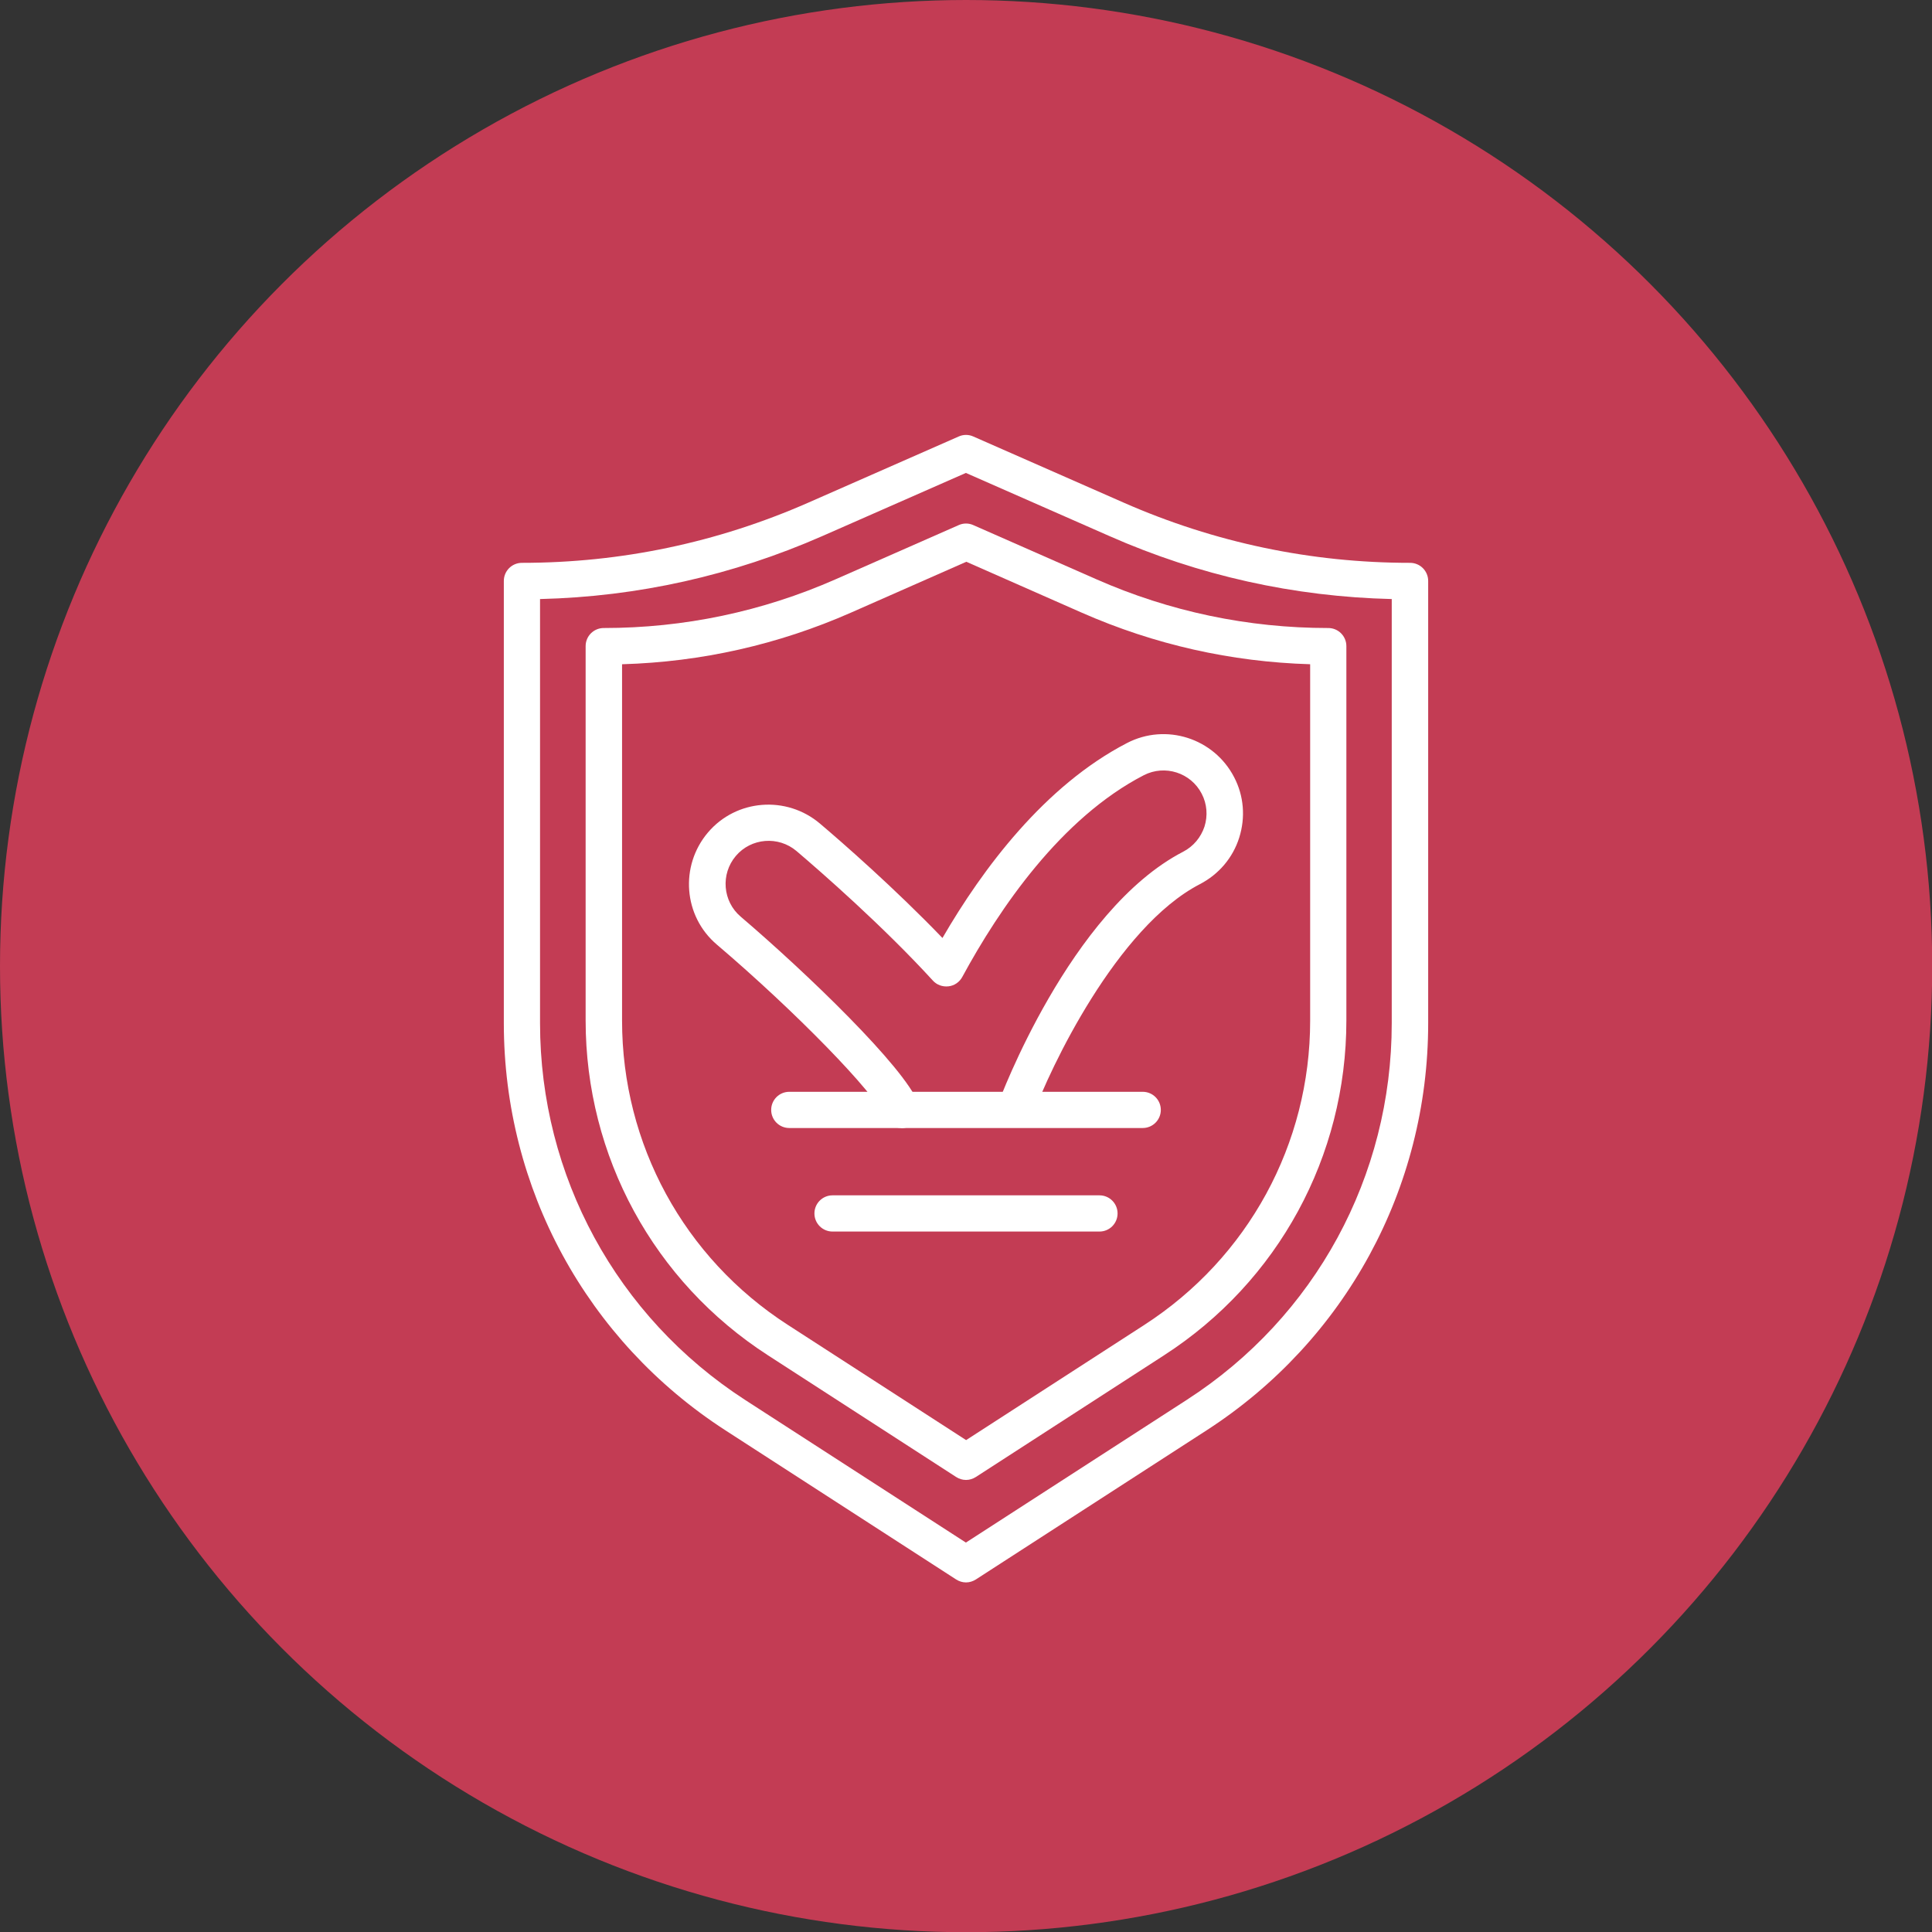
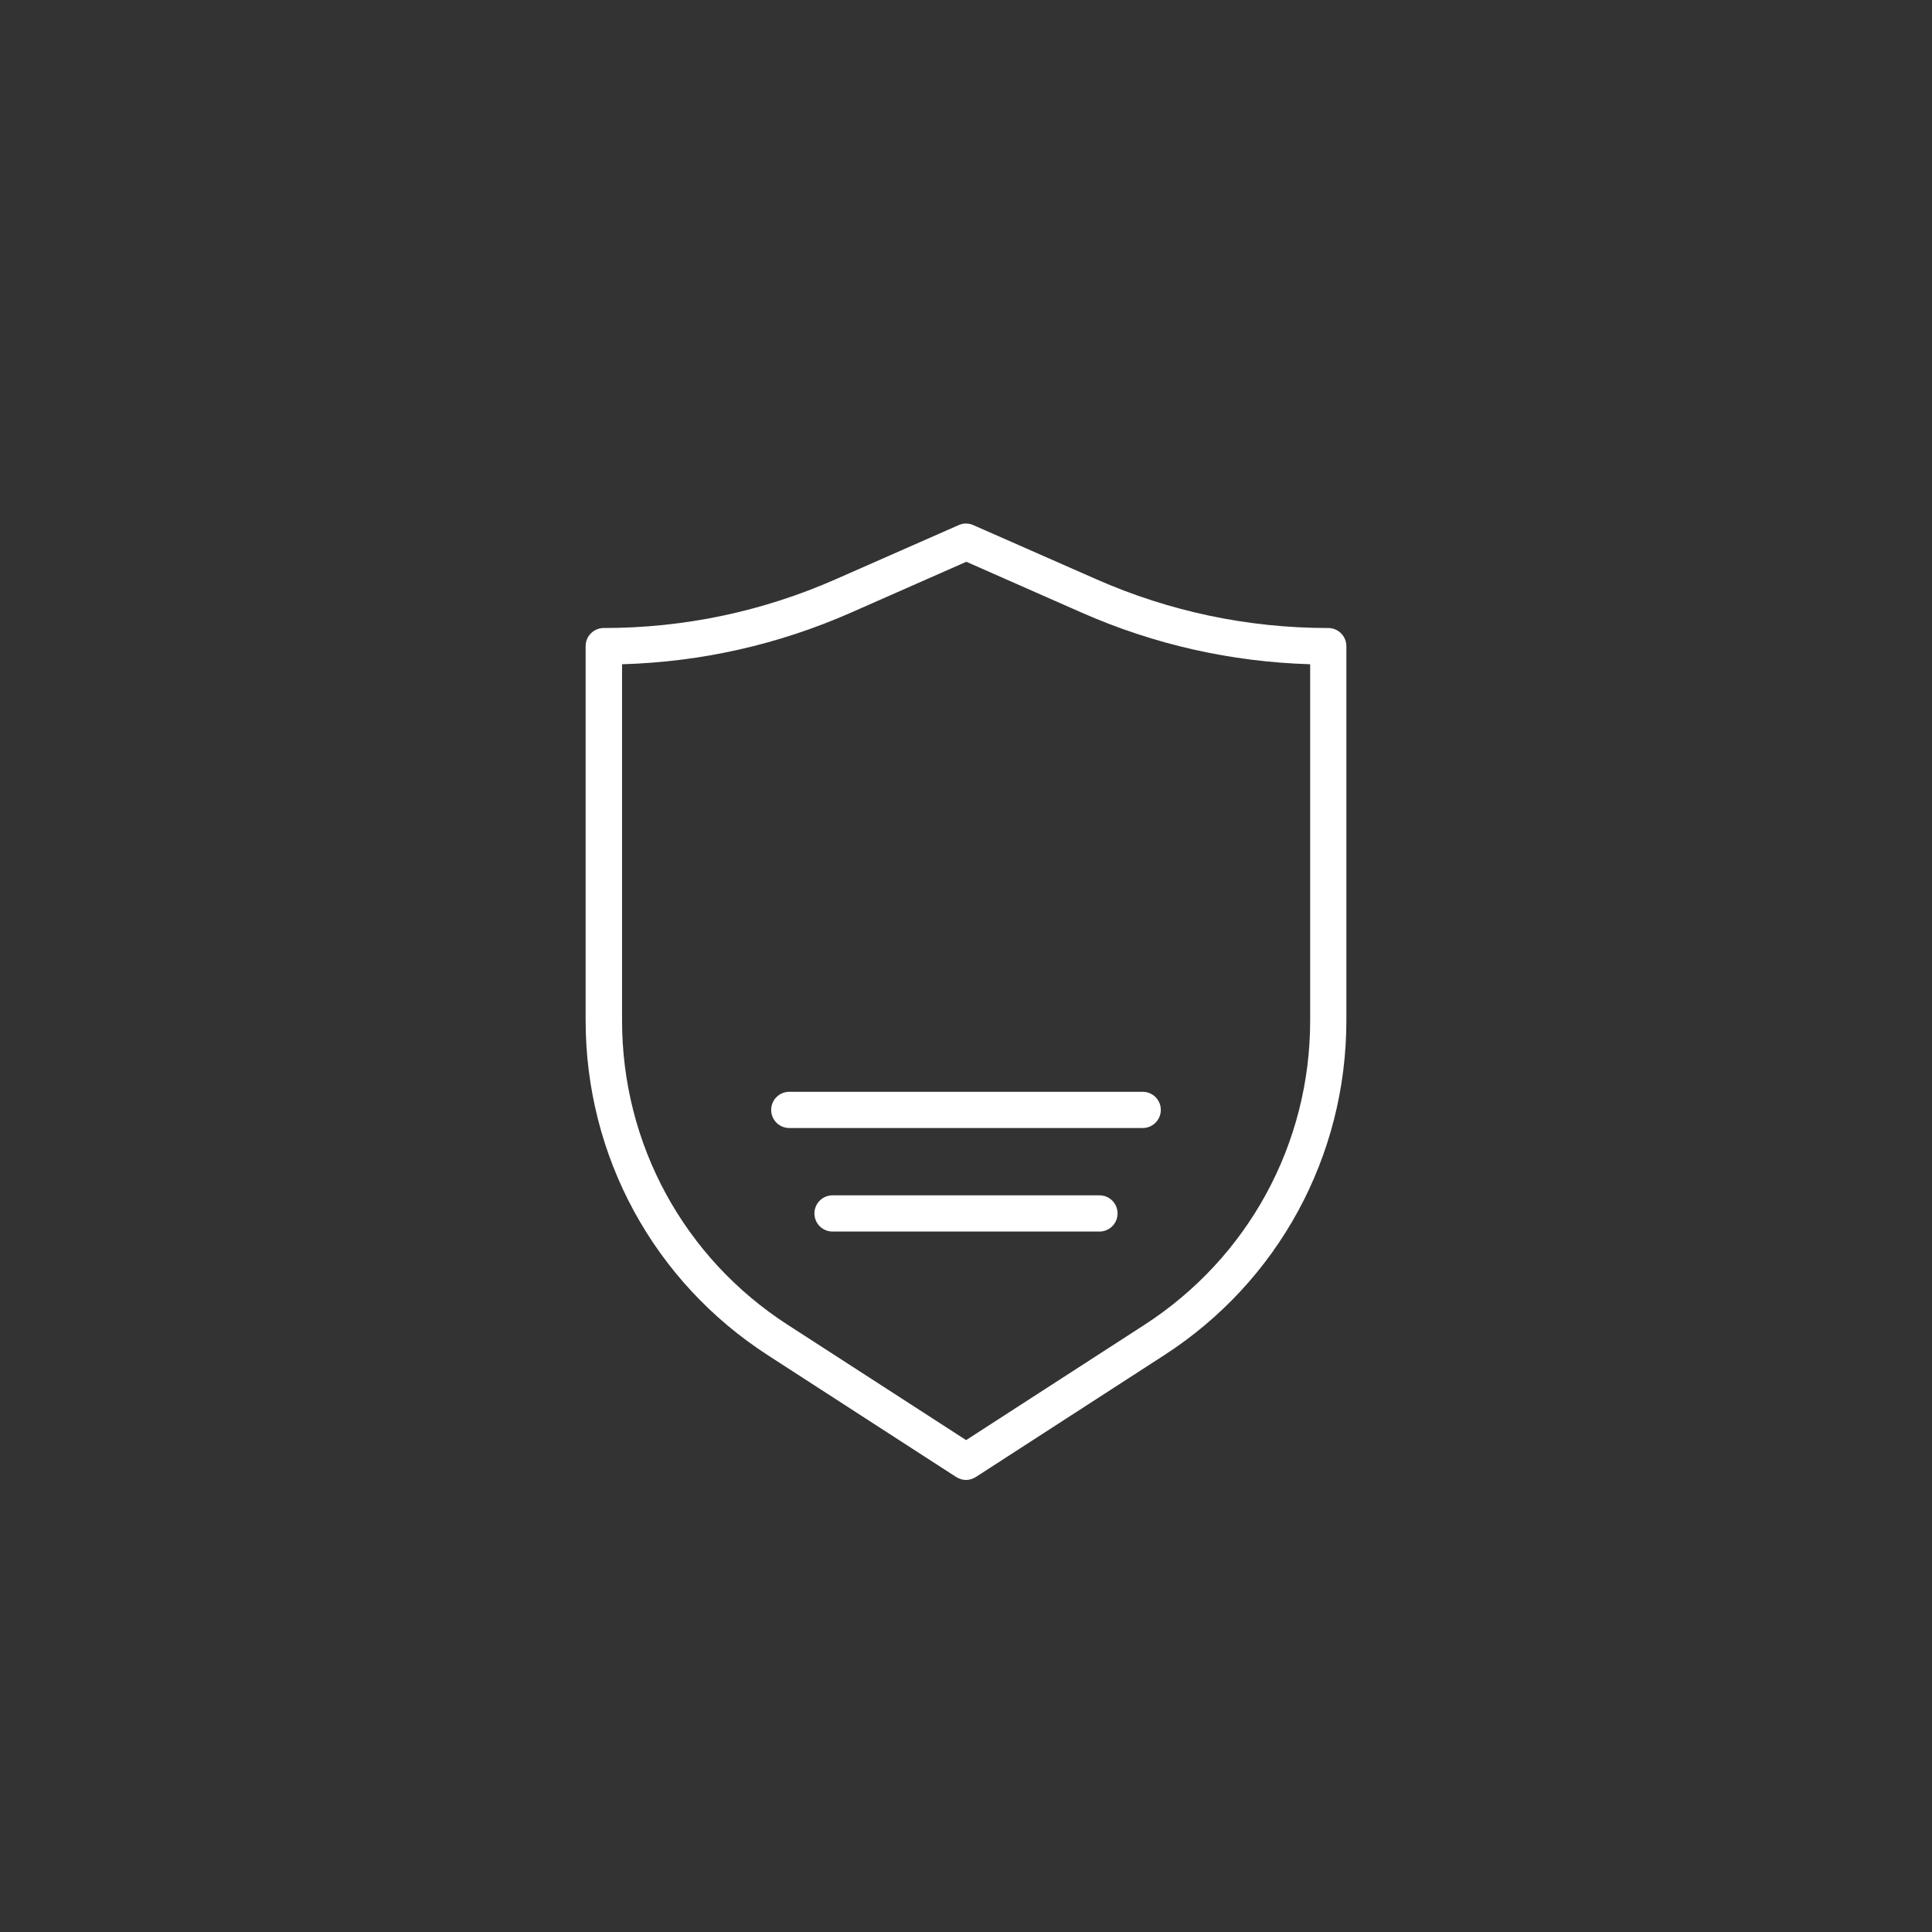
<svg xmlns="http://www.w3.org/2000/svg" id="_レイヤー_2" viewBox="0 0 90.69 90.69">
  <rect x="0" y="0" width="90.69" height="90.69" fill="#333333" stroke="none" />
  <defs>
    <style>.cls-1{fill:#c33c54;}.cls-2{fill:#fff;}</style>
  </defs>
  <g id="_レイヤー_1-2">
-     <circle class="cls-1" cx="45.35" cy="45.35" r="45.35" />
-     <path class="cls-2" d="M45.34,74.28c-.16,0-.32-.05-.46-.14l-10.83-7c-6.51-4.21-10.4-11.35-10.4-19.11v-20.76c0-.47.38-.85.85-.85,4.65,0,9.17-.95,13.43-2.82l7.07-3.11c.22-.1.47-.1.69,0l7.07,3.11c4.26,1.87,8.78,2.82,13.43,2.82.47,0,.85.38.85.85v20.76c0,7.76-3.89,14.9-10.4,19.11l-10.83,7c-.14.09-.3.14-.46.14ZM25.35,28.12v19.91c0,7.17,3.6,13.78,9.62,17.68l10.37,6.7,10.37-6.7c6.03-3.89,9.62-10.5,9.62-17.68v-19.91c-4.59-.11-9.05-1.1-13.26-2.96l-6.73-2.96-6.73,2.96c-4.21,1.85-8.67,2.85-13.26,2.96Z" />
    <path class="cls-2" d="M45.34,69.47c-.16,0-.32-.05-.46-.14l-8.83-5.71c-5.36-3.46-8.56-9.34-8.56-15.72v-17.57c0-.47.38-.85.85-.85,3.77,0,7.44-.77,10.89-2.29l5.77-2.54c.22-.1.47-.1.69,0l5.77,2.54c3.45,1.52,7.12,2.29,10.89,2.29.47,0,.85.38.85.85v17.57c0,6.38-3.2,12.26-8.56,15.72l-8.83,5.71c-.14.09-.3.14-.46.14ZM29.2,31.18v16.73c0,5.8,2.91,11.14,7.78,14.28l8.37,5.41,8.37-5.41c4.87-3.15,7.78-8.49,7.78-14.28v-16.73c-3.71-.11-7.31-.92-10.72-2.42l-5.42-2.39-5.42,2.39c-3.41,1.5-7.01,2.31-10.72,2.42Z" />
-     <path class="cls-2" d="M42.31,52.95c-.34,0-.67-.21-.8-.54-.42-1.08-4.17-4.93-7.86-8.07-1.57-1.33-1.75-3.69-.42-5.26,1.33-1.57,3.69-1.75,5.26-.42,1.04.88,3.51,3.04,5.75,5.37,1.89-3.26,4.8-7.15,8.66-9.15,1.83-.95,4.08-.23,5.03,1.6.46.88.54,1.89.24,2.84-.3.95-.96,1.72-1.84,2.18-3.91,2.02-7.05,8.66-7.84,10.83-.16.44-.65.67-1.1.51-.44-.16-.67-.65-.51-1.1.03-.09,3.34-9.01,8.66-11.76.48-.25.83-.67,1-1.18.16-.51.12-1.06-.13-1.54-.51-.99-1.73-1.38-2.72-.87-3.89,2.01-6.78,6.26-8.52,9.47-.13.24-.37.41-.65.44-.28.03-.55-.07-.73-.27-2.35-2.57-5.26-5.11-6.4-6.08-.85-.72-2.13-.62-2.85.23-.72.85-.62,2.13.23,2.85,3.06,2.61,7.68,7.05,8.34,8.76.17.44-.05.94-.49,1.11-.1.04-.21.06-.31.06Z" />
    <path class="cls-2" d="M53.64,52.95h-16.59c-.47,0-.85-.38-.85-.85s.38-.85.85-.85h16.59c.47,0,.85.38.85.85s-.38.85-.85.85Z" />
-     <path class="cls-2" d="M51.61,57.81h-12.53c-.47,0-.85-.38-.85-.85s.38-.85.85-.85h12.53c.47,0,.85.38.85.85s-.38.85-.85.85Z" />
+     <path class="cls-2" d="M51.61,57.81h-12.53c-.47,0-.85-.38-.85-.85s.38-.85.85-.85h12.53c.47,0,.85.38.85.85s-.38.85-.85.85" />
  </g>
</svg>